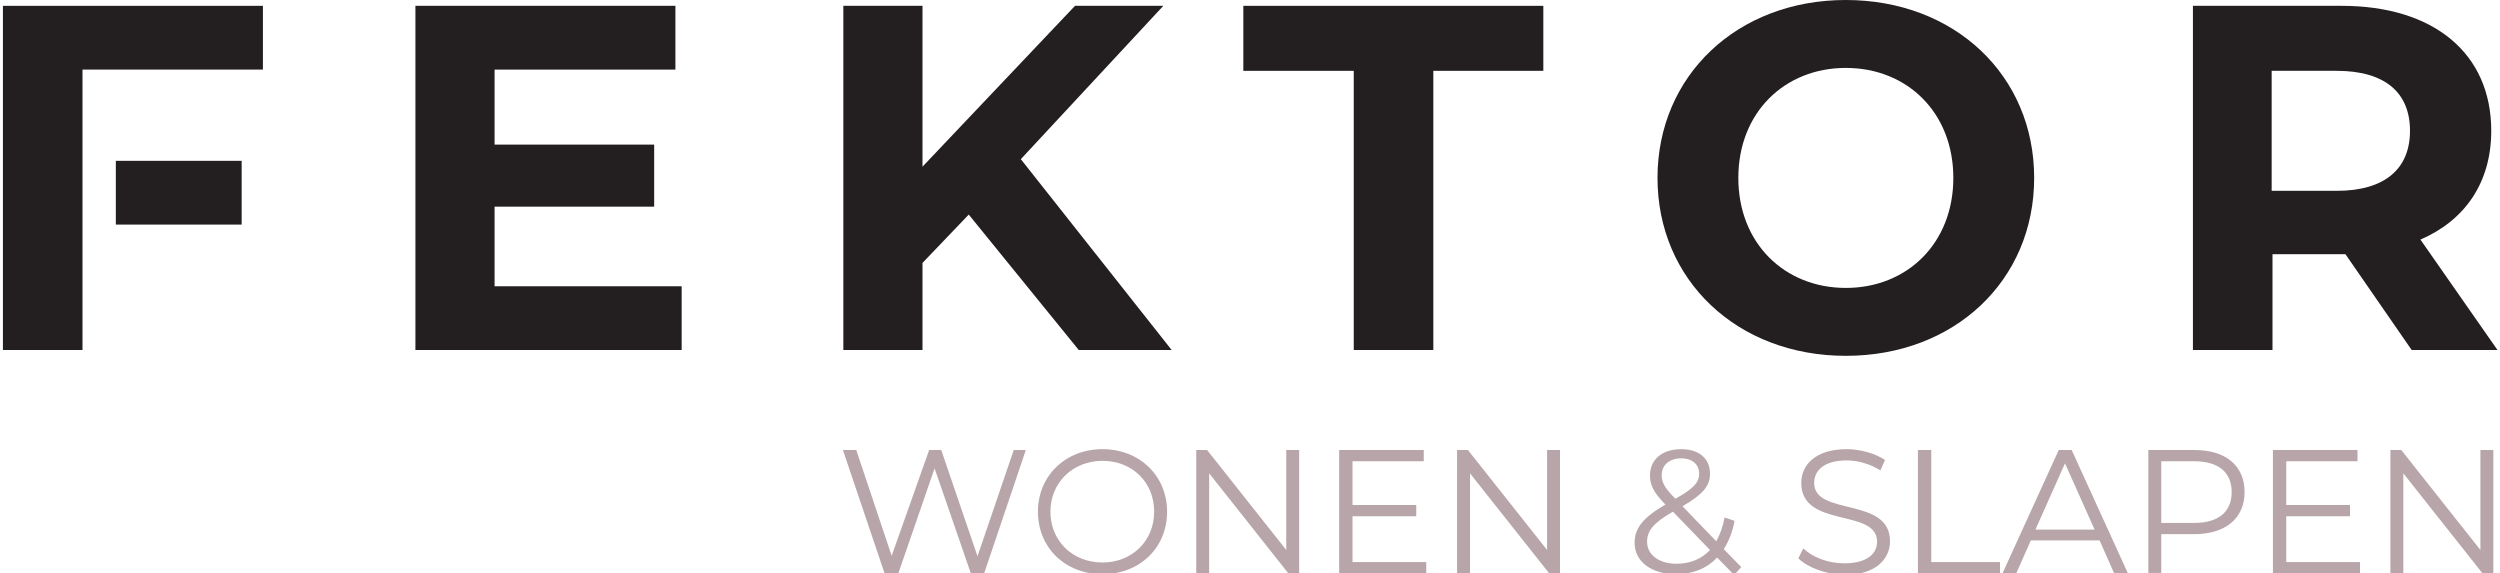
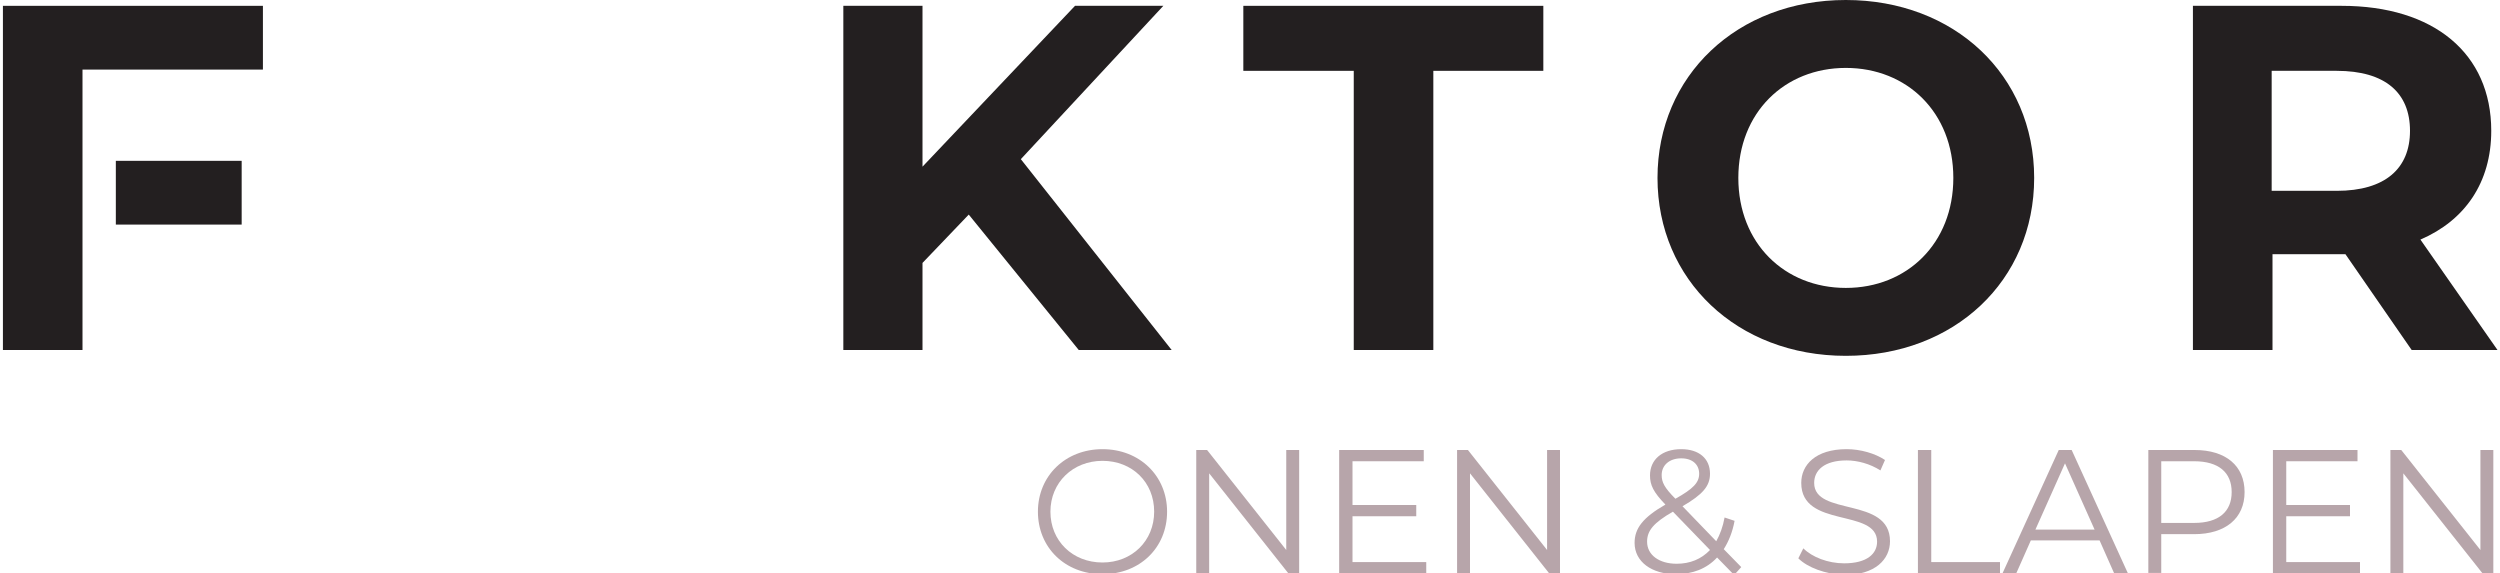
<svg xmlns="http://www.w3.org/2000/svg" version="1.1" id="Layer_1" x="0px" y="0px" viewBox="0 0 600 137.6" style="enable-background:new 0 0 600 137.6;" xml:space="preserve">
  <style type="text/css"> .st0{display:none;} .st1{display:inline;fill:#231F20;} .st2{display:inline;} .st3{fill:#FFFFFF;} .st4{fill:#231F20;} .st5{fill:#B7A5AA;} </style>
  <g class="st0">
    <rect x="13.3" y="13.4" transform="matrix(0.707 -0.707 0.707 0.707 -18.923 45.502)" class="st1" width="64.3" height="64.3" />
    <g class="st2">
      <path class="st3" d="M47.6,23.4c0.3-0.3,0.3-1.2,0-1.5l-4.7-4.7c-0.3-0.3-1.2-0.3-1.5,0L16.8,41.7c-0.3,0.3-0.3,0.9,0,1.3 l31.5,31.5c0.3,0.3,0.9,0.3,1.3,0l6.1-6.1c0.3-0.3,0.3-0.9,0-1.3l-5.2-5.2l-6.3-6.3L38,49.3l-3.2-3.2l-4.9-4.9L47.6,23.4z" />
      <path class="st3" d="M60.1,38.1l-4.7-4.7c-0.3-0.3-1.2-0.3-1.5,0l-12,12.2l6.3,6.3l12-12C60.5,39.2,60.5,38.4,60.1,38.1z" />
    </g>
  </g>
  <g class="st0">
    <path class="st1" d="M115,52v17.3h44.7c0.7,0,1.7,1,1.7,1.7v10.9c0,0.7-1,1.7-1.7,1.7H99.2c-0.7,0-1.6-0.7-1.6-1.6V8.8 c0-0.7,0.7-1.6,1.6-1.6h59.7c0.7,0,1.7,1,1.7,1.7v10.9c0,0.7-1,1.7-1.7,1.7h-43.8v16h40.1c0.7,0,1.7,1,1.7,1.7v10.9 c0,0.7-1,1.7-1.7,1.7H115V52z" />
-     <path class="st1" d="M240.7,41.9l34.7,39.7c0.6,0.6,0.6,0.7,0.6,1.2c0,0.4-0.2,0.9-1.1,0.9h-18.3c-1.1,0-2-0.2-2.8-1.1l-25.2-29 l-11.1,10.9v17.8c0,0.7-0.7,1.6-1.6,1.6h-14.2c-0.7,0-1.6-0.7-1.6-1.6V8.9c0-0.7,0.7-1.6,1.6-1.6h14.2c0.7,0,1.6,0.7,1.6,1.6v33.6 h0.2c0,0,2.1-2.5,4.8-5.1L252,8.5c1.1-1.1,2-1.5,3.3-1.5h18c0.9,0,1.1,0.6,1.1,0.9c0,0.4-0.1,0.6-0.9,1.5L240.7,41.9z" />
    <path class="st1" d="M305.7,22c-0.7,0-1.7-1-1.7-1.7V9.4c0-0.7,1-1.7,1.7-1.7h72.2c0.7,0,1.7,1,1.7,1.7v10.9c0,0.7-1,1.7-1.7,1.7 h-27.4v60.1c0,0.7-0.7,1.6-1.6,1.6h-14.2c-0.7,0-1.6-0.7-1.6-1.6V22H305.7z" />
    <path class="st1" d="M491.4,45.7c0,23.8-19.1,39.2-41.9,39.2s-42-15.4-42-39.2c0-23.4,19.1-39.2,41.9-39.2 C472.3,6.2,491.4,22.1,491.4,45.7z M424.7,45.7c0,15.3,11.2,24.8,24.7,24.8S474,60.9,474,45.7s-11.2-24.8-24.7-24.8 S424.7,30.3,424.7,45.7z" />
    <path class="st1" d="M531,9.1c0-0.7,0.7-1.6,1.6-1.6h35.3c18.6,0,31.7,10,31.7,26.8c0,11.6-7,19.2-17.1,22.8v0.2 c0,0,2.3,2.5,3.9,5.2l12.8,18.8c0.6,0.9,0.7,1.5,0.7,1.7c0,0.6-0.2,0.9-1,0.9H582c-0.6,0-1.6-0.6-2-1.2L564.6,60h-16.4v22.3 c0,0.7-0.7,1.6-1.6,1.6h-14.2c-0.7,0-1.6-0.7-1.6-1.6V9.1H531z M548.2,22v24.2h18.4c9.6,0,15.5-4.4,15.5-12s-6.2-12.1-15.5-12.1 h-18.4V22z" />
    <g class="st2">
      <path class="st4" d="M58.7,22c0.7,0,1.7-1,1.7-1.7V9.4c0-0.7-1-1.7-1.7-1.7H1.6C0.9,7.7,0,8.4,0,9.3v73c0,0.7,0.7,1.6,1.6,1.6 h14.2c0.7,0,1.6-0.7,1.6-1.6v-12V55.7V41.3v-7.6V22.3h41.5v-0.2h-0.2V22z" />
      <path class="st4" d="M56.1,53.7V42.9c0-0.7-1-1.7-1.7-1.7h-28v14.4h28C55.2,55.6,56.1,54.6,56.1,53.7z" />
    </g>
  </g>
  <g>
-     <path class="st4" d="M163.6,68.7V84H99.7V1.4h62.4v15.3h-43.4v18H157v14.9h-38.3v19.1H163.6z" />
    <path class="st4" d="M232.5,51.5l-11.1,11.6V84h-19V1.4h19V40L258,1.4h21.2L245,38.2L281.2,84h-22.3L232.5,51.5z" />
    <path class="st4" d="M324.8,17h-26.4V1.4h72V17H344v67h-19.1V17H324.8z" />
    <path class="st4" d="M397.8,42.7C397.8,18.2,416.9,0,443,0c26,0,45.2,18,45.2,42.7S469,85.4,443,85.4 C416.9,85.4,397.8,67.2,397.8,42.7z M468.8,42.7c0-15.7-11.1-26.4-25.8-26.4c-14.7,0-25.8,10.7-25.8,26.4s11.1,26.4,25.8,26.4 C457.7,69.1,468.8,58.4,468.8,42.7z" />
    <path class="st4" d="M578.8,84l-15.9-23H562h-16.6v23h-19.1V1.4H562c22.1,0,35.9,11.4,35.9,30c0,12.4-6.3,21.5-17,26.1L599.4,84 H578.8z M560.8,17h-15.6v28.8h15.6c11.7,0,17.6-5.4,17.6-14.4C578.4,22.3,572.5,17,560.8,17z" />
    <polygon class="st4" points="19.8,38.6 19.8,29.4 19.8,16.7 63.1,16.7 63.1,1.4 0.7,1.4 0.7,84 19.8,84 19.8,68.7 19.8,53.9 " />
    <rect x="27.8" y="38.6" class="st4" width="30.2" height="15.3" />
  </g>
  <g>
-     <path class="st5" d="M246.2,108l-10,29.6H233l-8.7-25.2l-8.7,25.2h-3.3l-10-29.6h3.2l8.5,25.4L223,108h2.9l8.7,25.5l8.7-25.5H246.2 z" />
    <path class="st5" d="M249.1,122.8c0-8.6,6.6-15,15.5-15c8.9,0,15.5,6.4,15.5,15c0,8.7-6.6,15-15.5,15 C255.6,137.8,249.1,131.4,249.1,122.8z M277,122.8c0-7.1-5.3-12.2-12.4-12.2c-7.1,0-12.5,5.2-12.5,12.2s5.3,12.2,12.5,12.2 C271.7,135,277,129.8,277,122.8z" />
    <path class="st5" d="M311.8,108v29.6h-2.6l-19-24v24h-3.1V108h2.6l19,24v-24H311.8z" />
    <path class="st5" d="M342.3,134.9v2.7h-20.9V108h20.3v2.7h-17.1v10.5h15.3v2.7h-15.3v11H342.3z" />
    <path class="st5" d="M374.4,108v29.6h-2.6l-19-24v24h-3.1V108h2.6l19,24v-24H374.4z" />
    <path class="st5" d="M416.2,138l-4.1-4.2c-2.5,2.7-5.9,4-9.9,4c-5.8,0-9.9-3-9.9-7.5c0-3.5,2-6.1,7.4-9.2c-2.9-3-3.7-4.7-3.7-7 c0-3.8,2.9-6.3,7.5-6.3c4.2,0,6.9,2.2,6.9,5.9c0,3-1.8,5-6.6,7.8l8.1,8.4c0.9-1.6,1.6-3.5,2-5.7l2.4,0.8c-0.5,2.7-1.4,4.9-2.6,6.8 l4.2,4.3L416.2,138z M410.4,132l-8.9-9.2c-4.7,2.7-6.2,4.6-6.2,7.2c0,3.2,2.9,5.3,7.1,5.3C405.6,135.3,408.3,134.2,410.4,132z M398.8,114c0,1.7,0.6,3,3.3,5.7c4.3-2.4,5.7-3.9,5.7-6c0-2.2-1.6-3.7-4.3-3.7C400.6,110,398.8,111.7,398.8,114z" />
    <path class="st5" d="M431.6,134l1.2-2.4c2.1,2.1,5.9,3.6,9.8,3.6c5.5,0,7.9-2.3,7.9-5.2c0-8.1-18.2-3.1-18.2-14.1 c0-4.3,3.4-8.1,10.9-8.1c3.3,0,6.8,1,9.2,2.6l-1.1,2.5c-2.5-1.6-5.5-2.4-8.1-2.4c-5.4,0-7.8,2.4-7.8,5.4c0,8.1,18.2,3.2,18.2,14 c0,4.3-3.5,8.1-11,8.1C438.1,137.8,433.8,136.2,431.6,134z" />
    <path class="st5" d="M460.4,108h3.1v26.9H480v2.7h-19.7V108z" />
    <path class="st5" d="M503.9,129.7h-16.5l-3.5,7.9h-3.3l13.5-29.6h3.1l13.5,29.6h-3.3L503.9,129.7z M502.7,127.1l-7.1-15.9 l-7.1,15.9H502.7z" />
    <path class="st5" d="M538.7,118.1c0,6.3-4.6,10.1-12.1,10.1h-7.9v9.3h-3.1V108h11.1C534.2,108,538.7,111.8,538.7,118.1z M535.6,118.1c0-4.7-3.1-7.4-9-7.4h-7.9v14.8h7.9C532.5,125.5,535.6,122.8,535.6,118.1z" />
    <path class="st5" d="M566.4,134.9v2.7h-20.9V108h20.3v2.7h-17.1v10.5h15.3v2.7h-15.3v11H566.4z" />
    <path class="st5" d="M598.4,108v29.6h-2.6l-19-24v24h-3.1V108h2.6l19,24v-24H598.4z" />
  </g>
</svg>